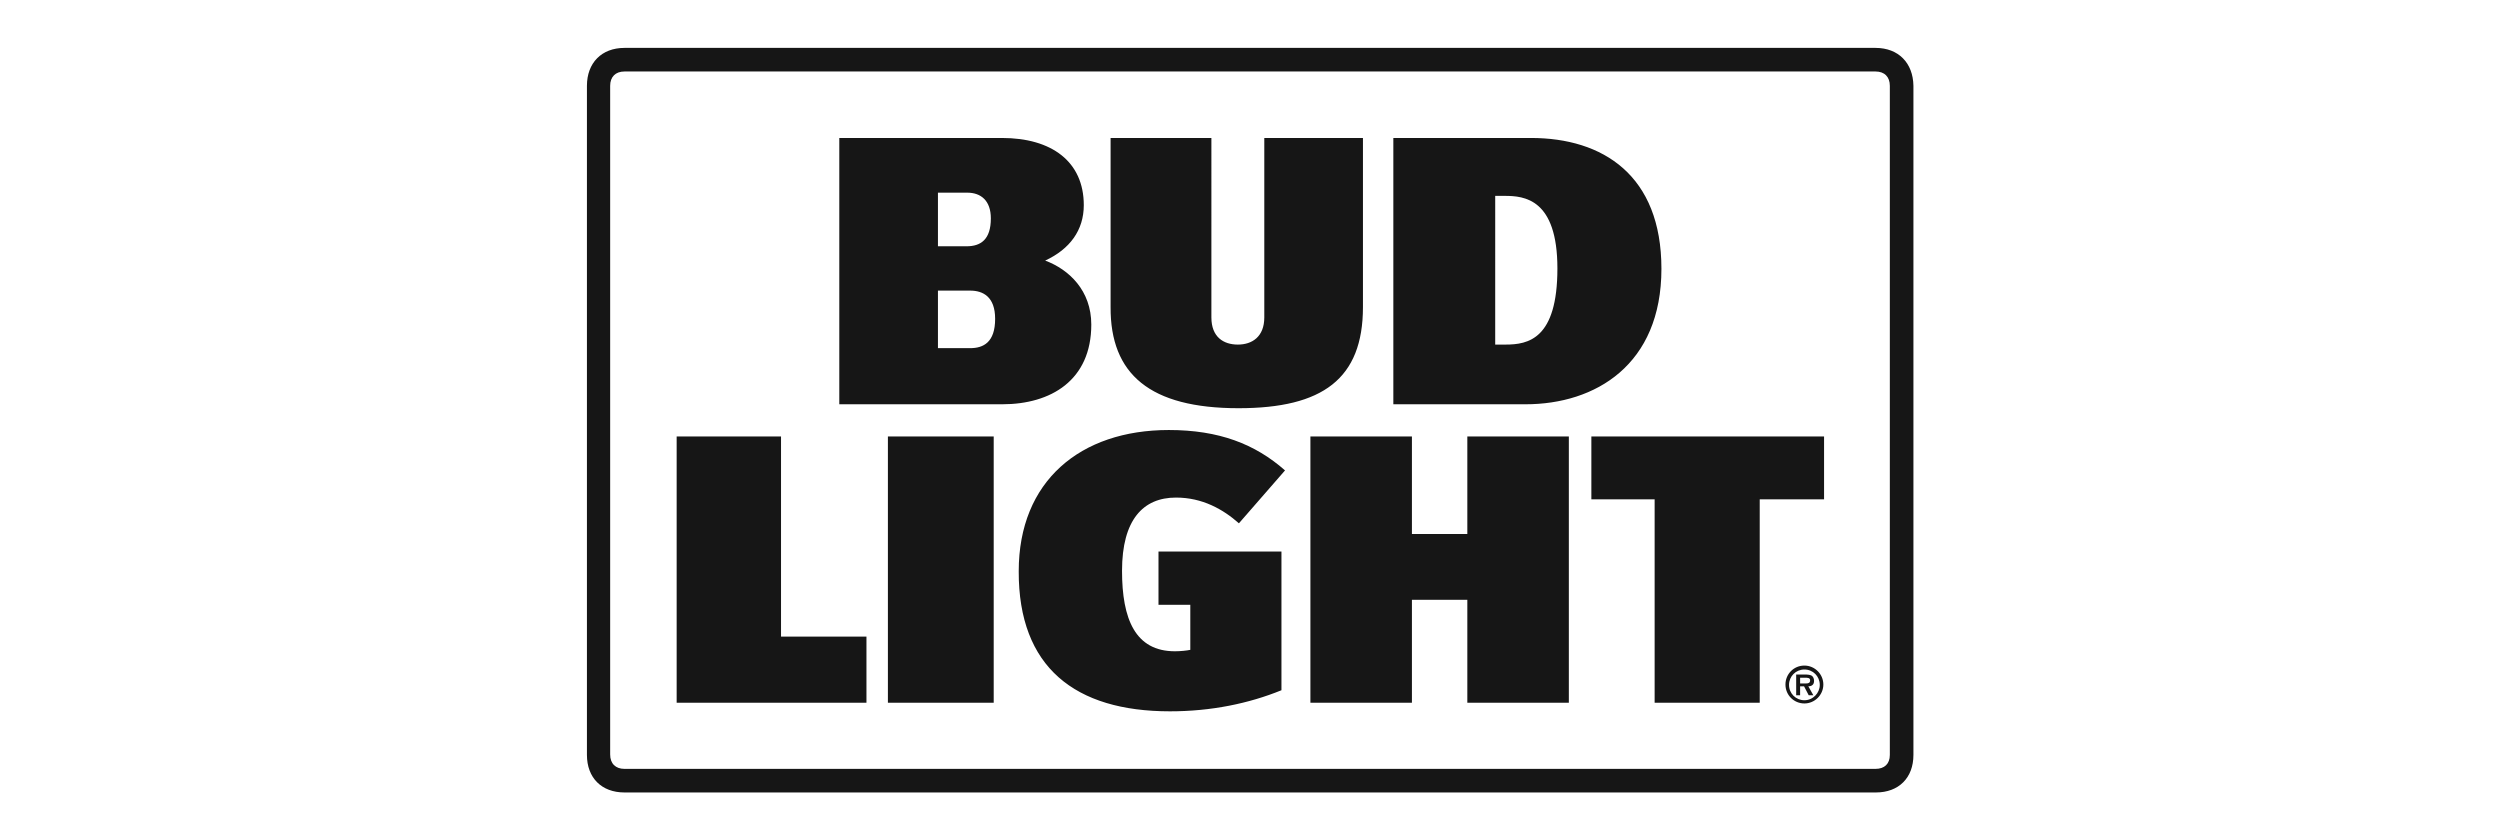
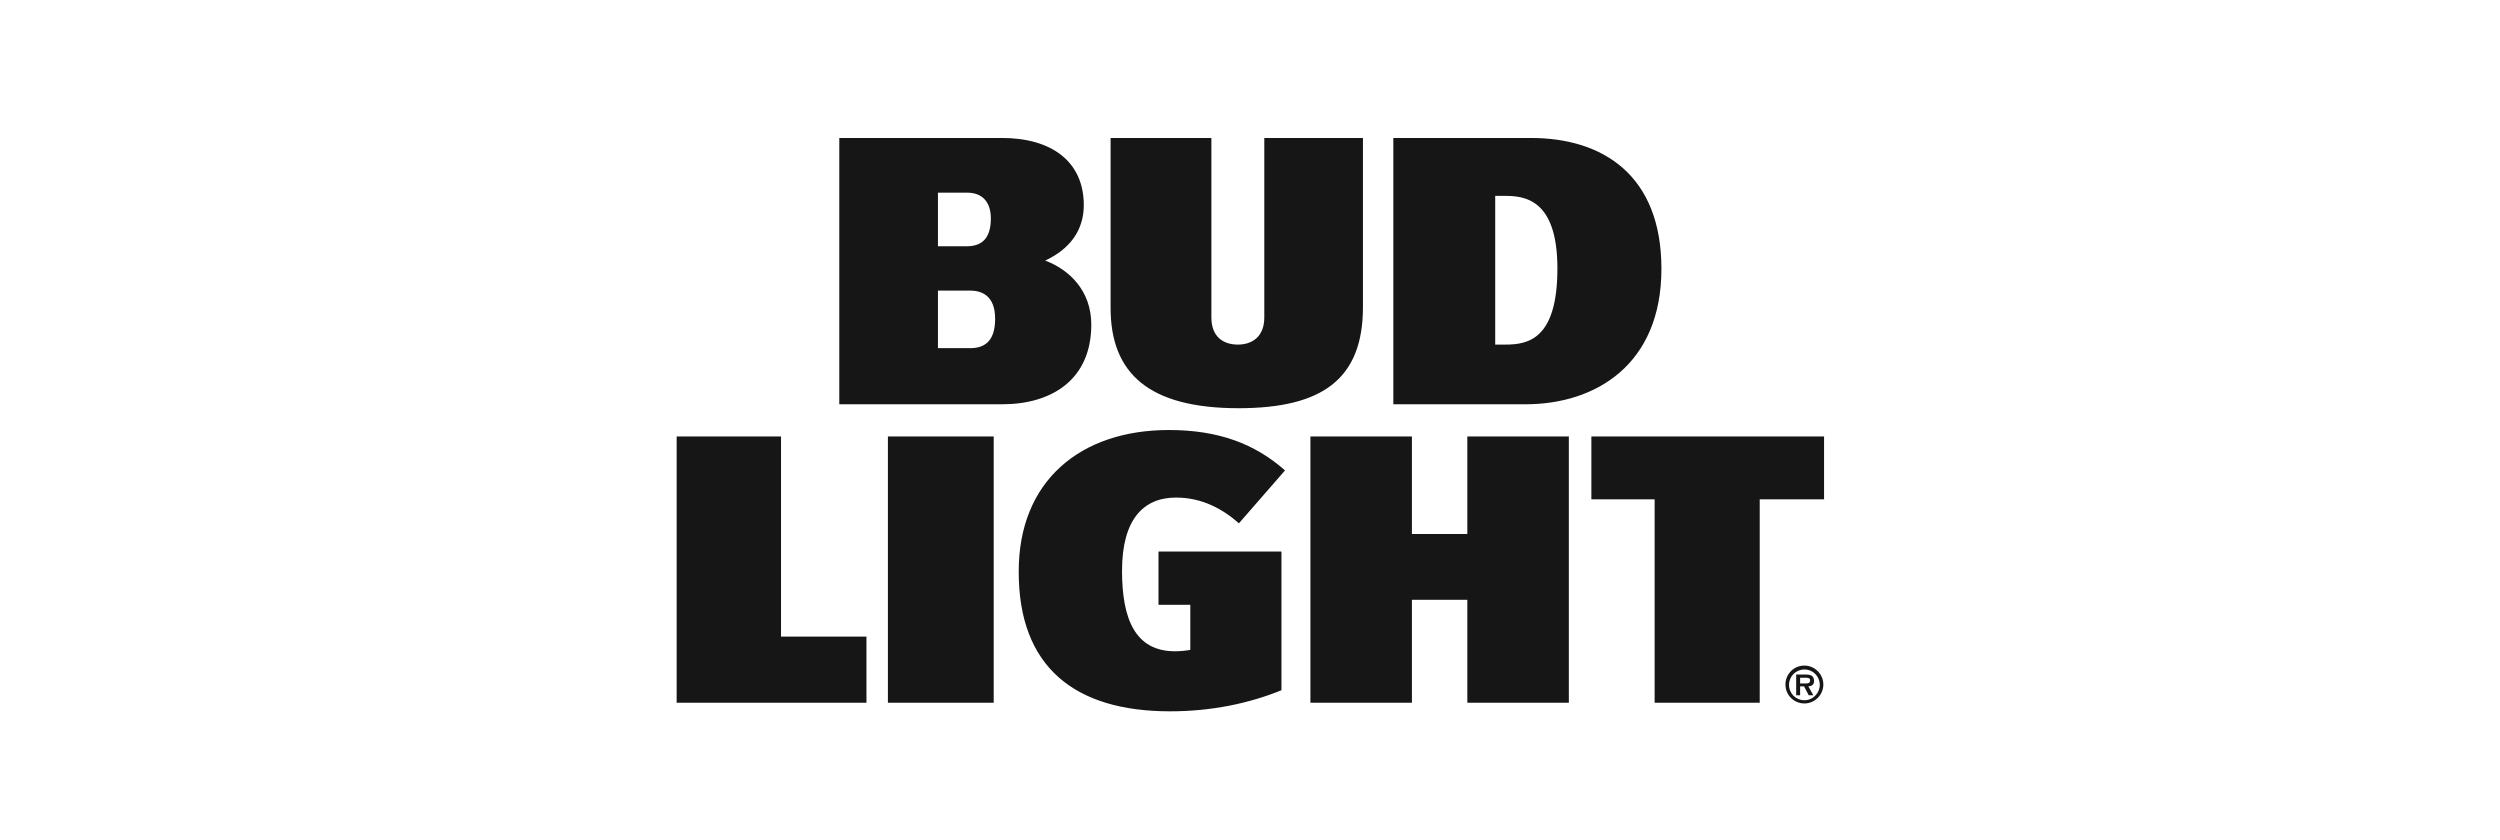
<svg xmlns="http://www.w3.org/2000/svg" id="Layer_1" x="0px" y="0px" viewBox="0 0 699.4 235.1" style="enable-background:new 0 0 699.4 235.1;" xml:space="preserve">
  <style type="text/css">	.st0{fill-rule:evenodd;clip-rule:evenodd;fill:#161616;}	.st1{fill:#161616;}</style>
  <g>
-     <path class="st1" d="M524.7,13.4H174.7c-6.4,0-10.5,4.2-10.5,10.6v187.2c0,6.4,4.1,10.5,10.5,10.5h350.1c6.4,0,10.5-4.1,10.5-10.5  V24C535.2,17.6,531.1,13.4,524.7,13.4 M524.7,20c2.5,0,4,1.5,4,4v187.2c0,2.5-1.5,3.9-4,3.9H174.7c-2.5,0-4-1.5-4-4V24  c0-2.5,1.5-4,4-4H524.7z" />
    <path class="st1" d="M504.8,195.9c-2.4,0-4.3-1.9-4.3-4.3c0-2.4,1.9-4.3,4.3-4.3c2.4,0,4.3,1.9,4.3,4.3  C509.1,193.9,507.2,195.9,504.8,195.9 M504.8,186.2c-3,0-5.3,2.4-5.3,5.3c0,3,2.4,5.3,5.3,5.3c2.9,0,5.3-2.4,5.3-5.3  C510.1,188.6,507.7,186.2,504.8,186.2 M503.6,191.2v-1.6h1.4c0.6,0,1.4,0,1.4,0.7c0,0.7-0.4,0.9-1.1,0.9H503.6z M507.5,190.5  c0-0.6-0.2-1.2-0.7-1.5c-0.4-0.2-1.1-0.3-1.5-0.3h-2.8v5.8h1.1V192h1.1l1.3,2.5h1.3l-1.4-2.5C506.9,192,507.5,191.5,507.5,190.5   M271.4,81.3c3.6,0,7,1.7,7,7.9c0,6.6-3.3,8.2-7,8.2h-9V81.3L271.4,81.3L271.4,81.3z M270.6,53.9c3.8,0,6.6,2.2,6.6,7.2  c0,5.9-2.8,7.8-6.8,7.8h-8v-15H270.6z M280.4,113.1c13.6,0,24.9-6.7,24.9-22.3c0-9.5-6.2-15.4-12.9-17.9  c6.9-3.2,10.8-8.5,10.8-15.5c0-12.2-9-18.8-22.9-18.8h-45.5v74.5H280.4z M421,54.8c5.4,0,14.7,0.8,14.7,20.3  c0,19.8-8.2,21.3-14.5,21.3h-2.9V54.8H421z M426.8,113.1c19.5,0,38-11,38-37.9c0-26.2-16.4-36.6-36.5-36.6h-38.5v74.5H426.8z   M242.4,196.6v-18.5h-23.9v-56h-29.2v74.5H242.4z M248.4,196.6h29.6v-74.5h-29.6V196.6z M327.3,199c11.6,0,22.1-2.2,31.2-5.9v-38.8  h-34.4v14.9h8.9v12.6c-0.9,0.2-2.7,0.4-4.3,0.4c-11.1,0-14.8-9-14.8-22.5c0-14.3,5.9-20.5,15.1-20.5c7.4,0,13.2,3.3,17.6,7.2  l12.9-14.8c-8.4-7.4-18.5-11.3-32.5-11.3c-24.8,0-42,14.3-42,39.5C284.9,186.7,300.8,199,327.3,199 M438.9,196.6v-74.5h-28.4v27.3  h-15.5v-27.3h-28.4v74.5h28.4v-28.8h15.5v28.8H438.9z M346.5,114.2c23.5,0,34.8-8.2,34.8-28.3V38.6h-27.6v50.2  c0,5.4-3.4,7.6-7.4,7.6s-7.4-2.1-7.4-7.6V38.6h-28.2v47.3C310.6,104.7,321.7,114.2,346.5,114.2 M492.3,139.7v56.9h-29.4v-56.9  h-17.7v-17.6h65.1v17.6H492.3z" />
  </g>
</svg>